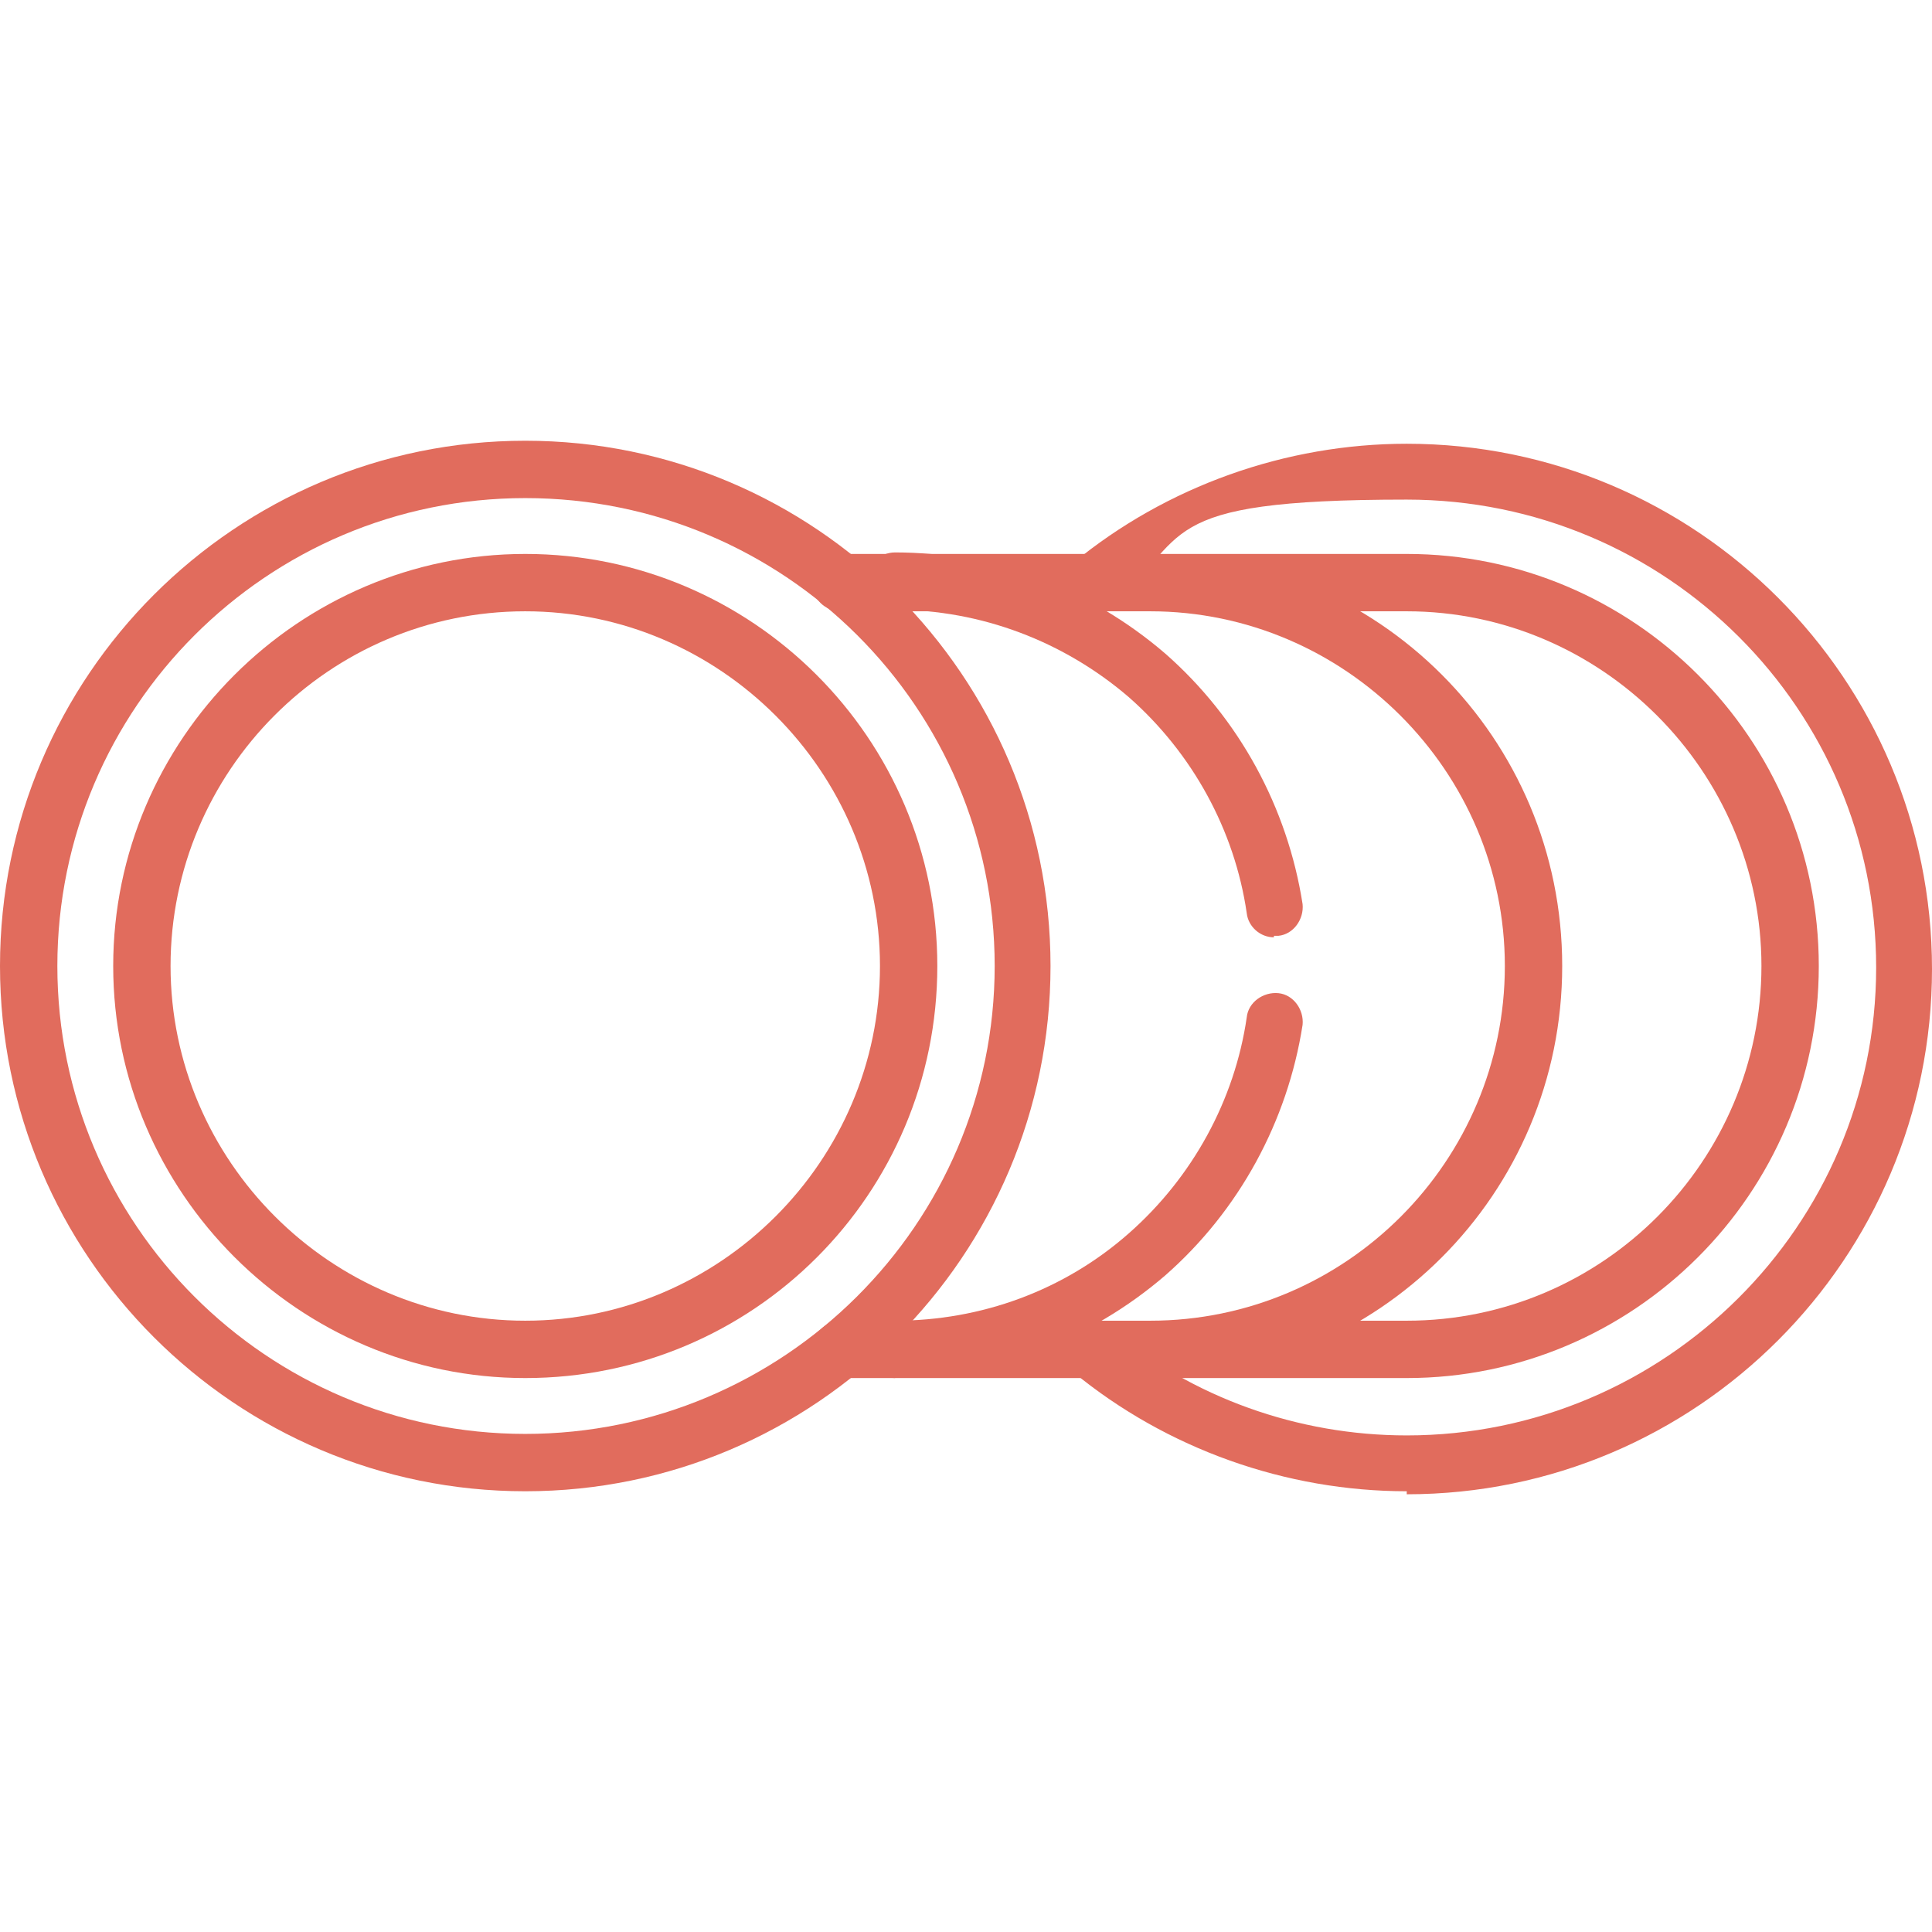
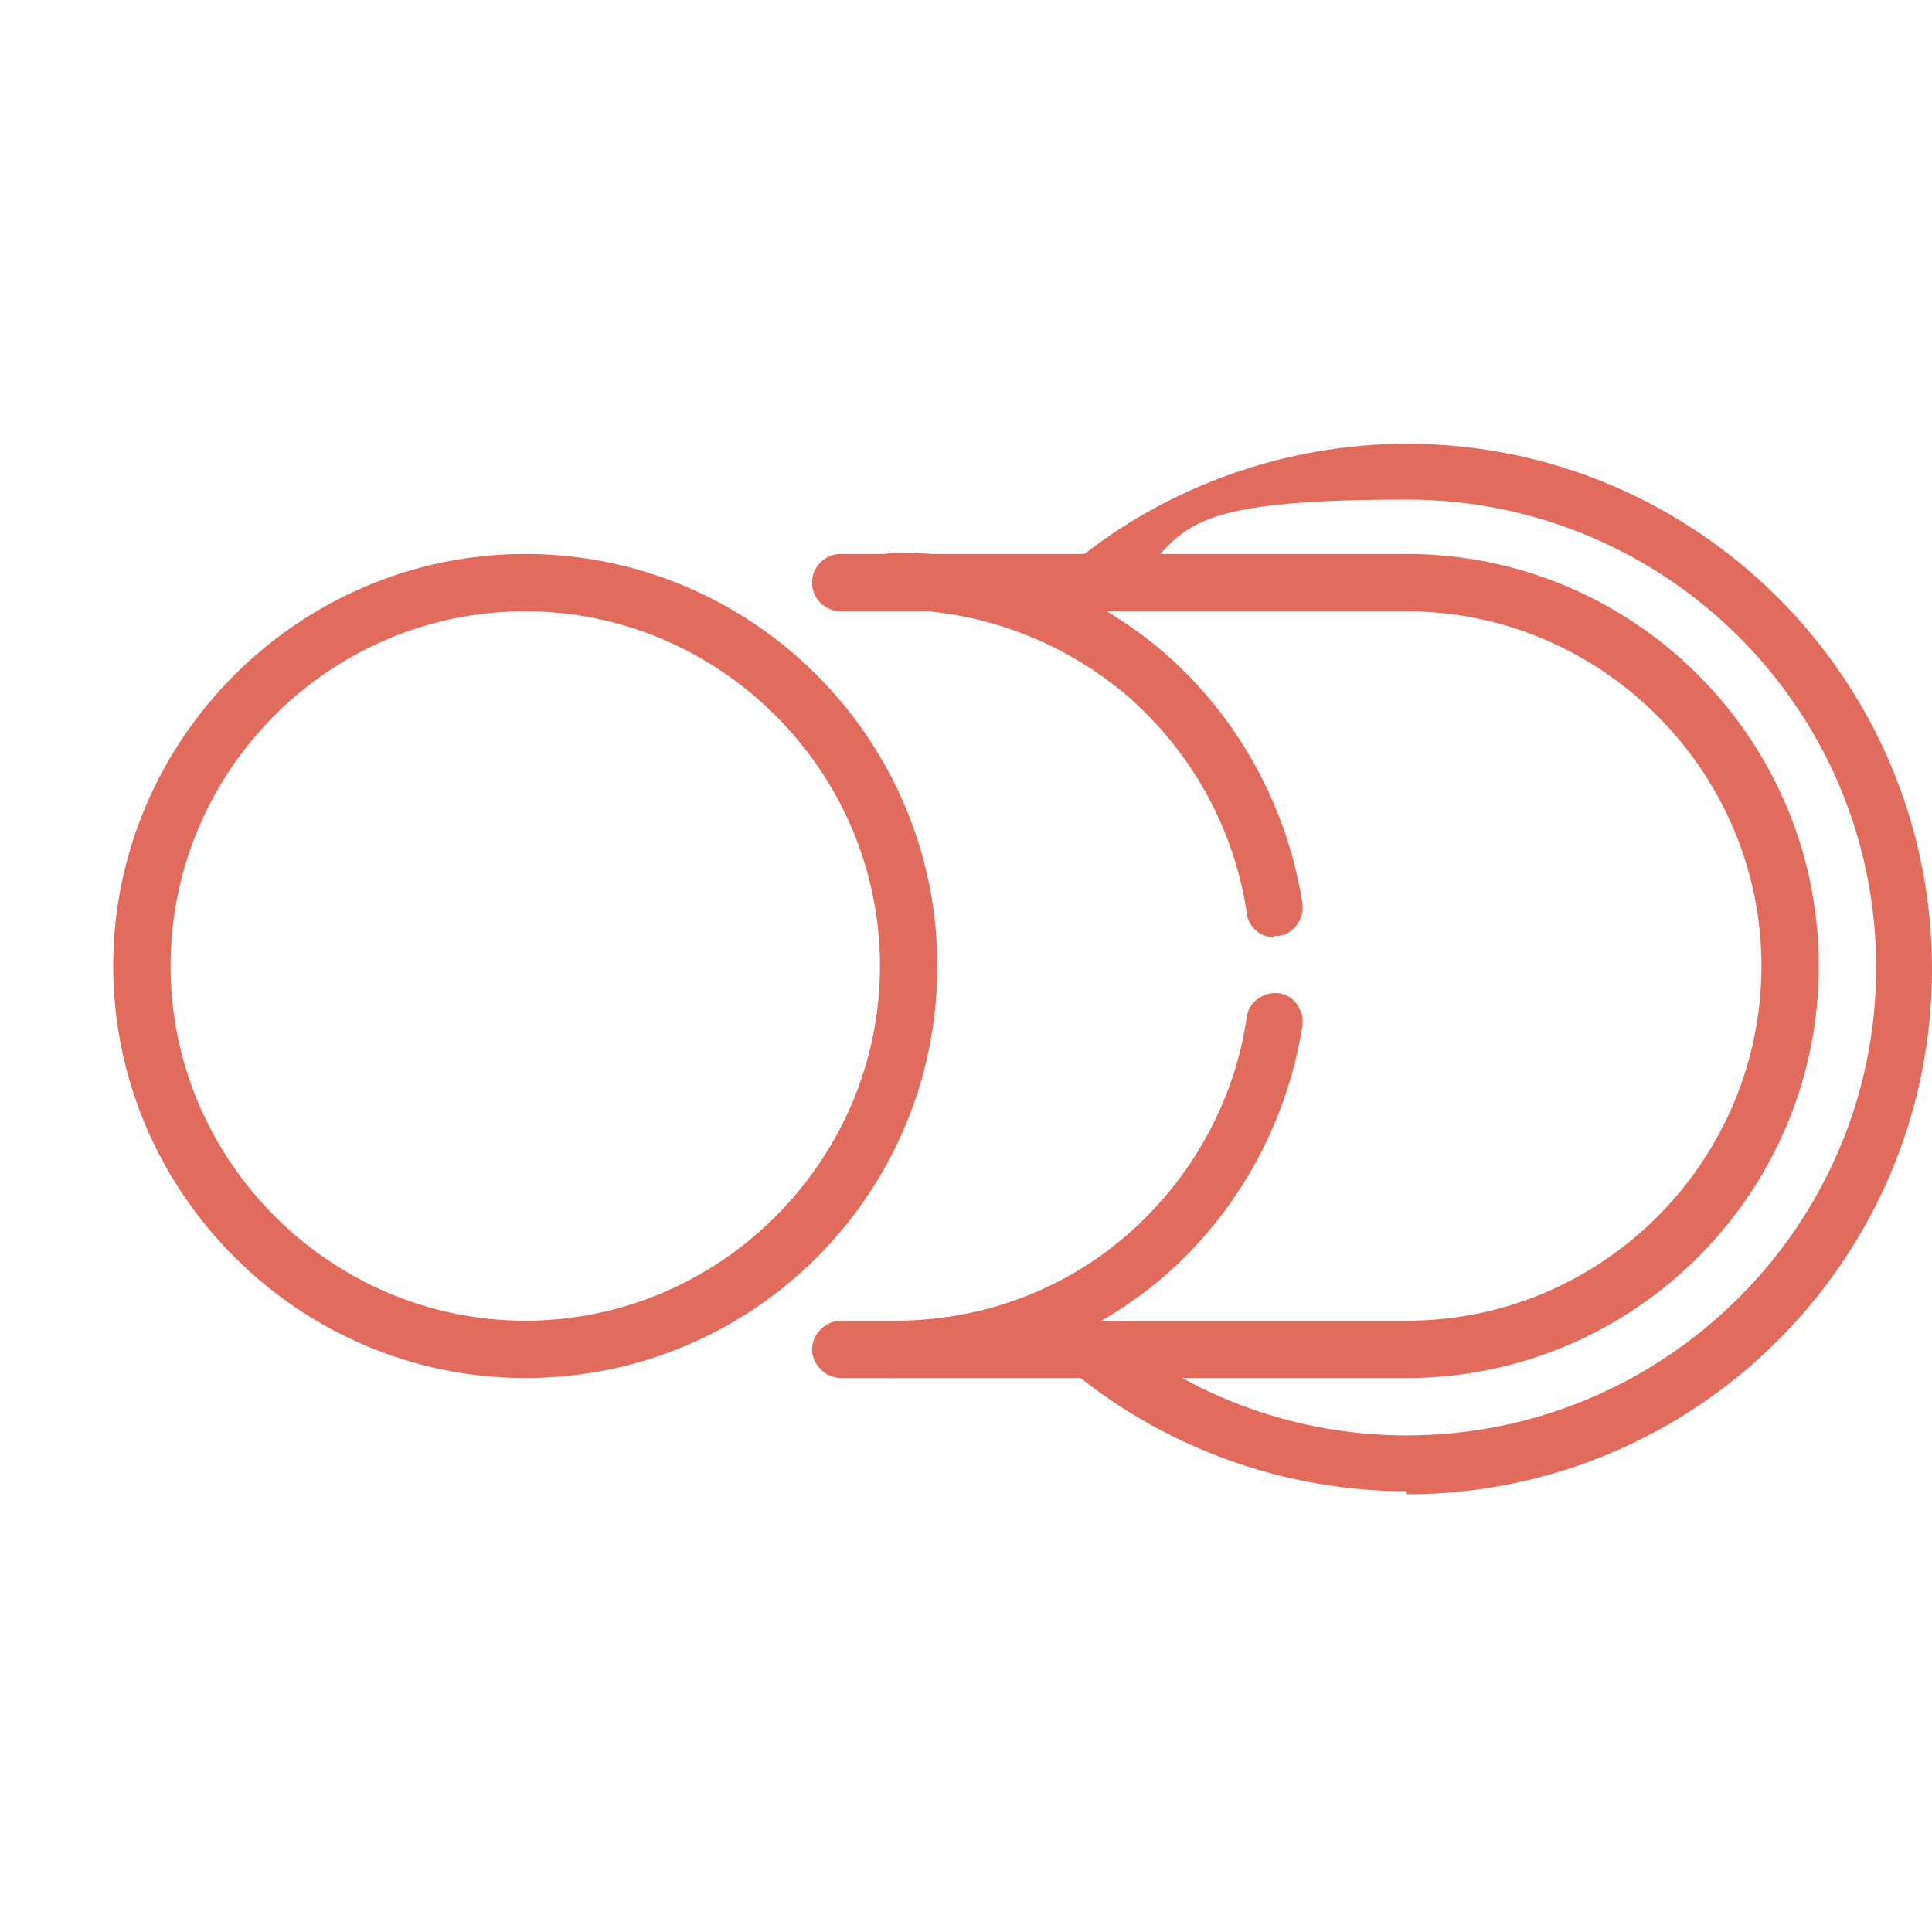
<svg xmlns="http://www.w3.org/2000/svg" id="Calque_1" version="1.1" viewBox="0 0 128 128">
  <defs>
    <style>
      .st0 {
        fill: #e16c5d;
      }
    </style>
  </defs>
  <path class="st0" d="M93.2,98.8c-8,0-15.9-2.8-22.1-7.9-.8-.6-.9-1.8-.2-2.6.6-.8,1.8-.9,2.6-.3,5.5,4.6,12.5,7.1,19.7,7.1,17.1,0,31.1-13.9,31.1-31s-13.9-31-31.1-31-14.2,2.5-19.7,7.1c-.8.7-2,.6-2.6-.2-.7-.8-.6-2,.2-2.7,6.2-5.1,14.1-7.9,22.1-7.9,19.2,0,34.8,15.6,34.8,34.8s-15.6,34.8-34.8,34.8Z" />
  <path class="st0" d="M93.2,91.3h-37.5c-1,0-1.9-.9-1.9-1.9s.9-1.9,1.9-1.9h37.5c13,0,23.5-10.6,23.5-23.5s-10.6-23.5-23.5-23.5h-37.5c-1,0-1.9-.8-1.9-1.9s.9-1.9,1.9-1.9h37.5c15,0,27.3,12.2,27.3,27.3s-12.3,27.3-27.3,27.3Z" />
-   <path class="st0" d="M76.2,91.3c-1,0-1.9-.9-1.9-1.9s.9-1.9,1.9-1.9c13,0,23.5-10.6,23.5-23.5s-10.6-23.5-23.5-23.5-1.9-.8-1.9-1.9.9-1.9,1.9-1.9c15.1,0,27.3,12.2,27.3,27.3s-12.2,27.3-27.3,27.3Z" />
-   <path class="st0" d="M34.8,98.8C15.6,98.8,0,83.2,0,64S15.6,29.2,34.8,29.2s34.8,15.6,34.8,34.8-15.6,34.8-34.8,34.8ZM34.8,33c-17.1,0-31,13.9-31,31s13.9,31,31,31,31.1-13.9,31.1-31-13.9-31-31.1-31Z" />
  <path class="st0" d="M34.8,91.3c-15,0-27.3-12.3-27.3-27.3s12.3-27.3,27.3-27.3,27.3,12.2,27.3,27.3-12.2,27.3-27.3,27.3ZM34.8,40.5c-13,0-23.5,10.6-23.5,23.5s10.6,23.5,23.5,23.5,23.5-10.6,23.5-23.5-10.6-23.5-23.5-23.5Z" />
  <path class="st0" d="M59.3,91.3c-1,0-1.9-.9-1.9-1.9s.9-1.9,1.9-1.9c5.7,0,11.2-2,15.5-5.8,4.2-3.7,7-8.8,7.8-14.3.1-1,1.1-1.7,2.1-1.6,1,.1,1.7,1.1,1.6,2.1-1,6.4-4.2,12.3-9.1,16.6-5,4.3-11.3,6.7-17.9,6.7h0ZM84.4,62.1c-.9,0-1.7-.7-1.8-1.6-.8-5.5-3.6-10.6-7.8-14.3-4.3-3.7-9.8-5.8-15.5-5.8s-1.9-.8-1.9-1.9.9-1.9,1.9-1.9c6.6,0,12.9,2.4,17.9,6.7,4.9,4.3,8.1,10.2,9.1,16.6.1,1-.6,2-1.6,2.1h-.3Z" />
</svg>